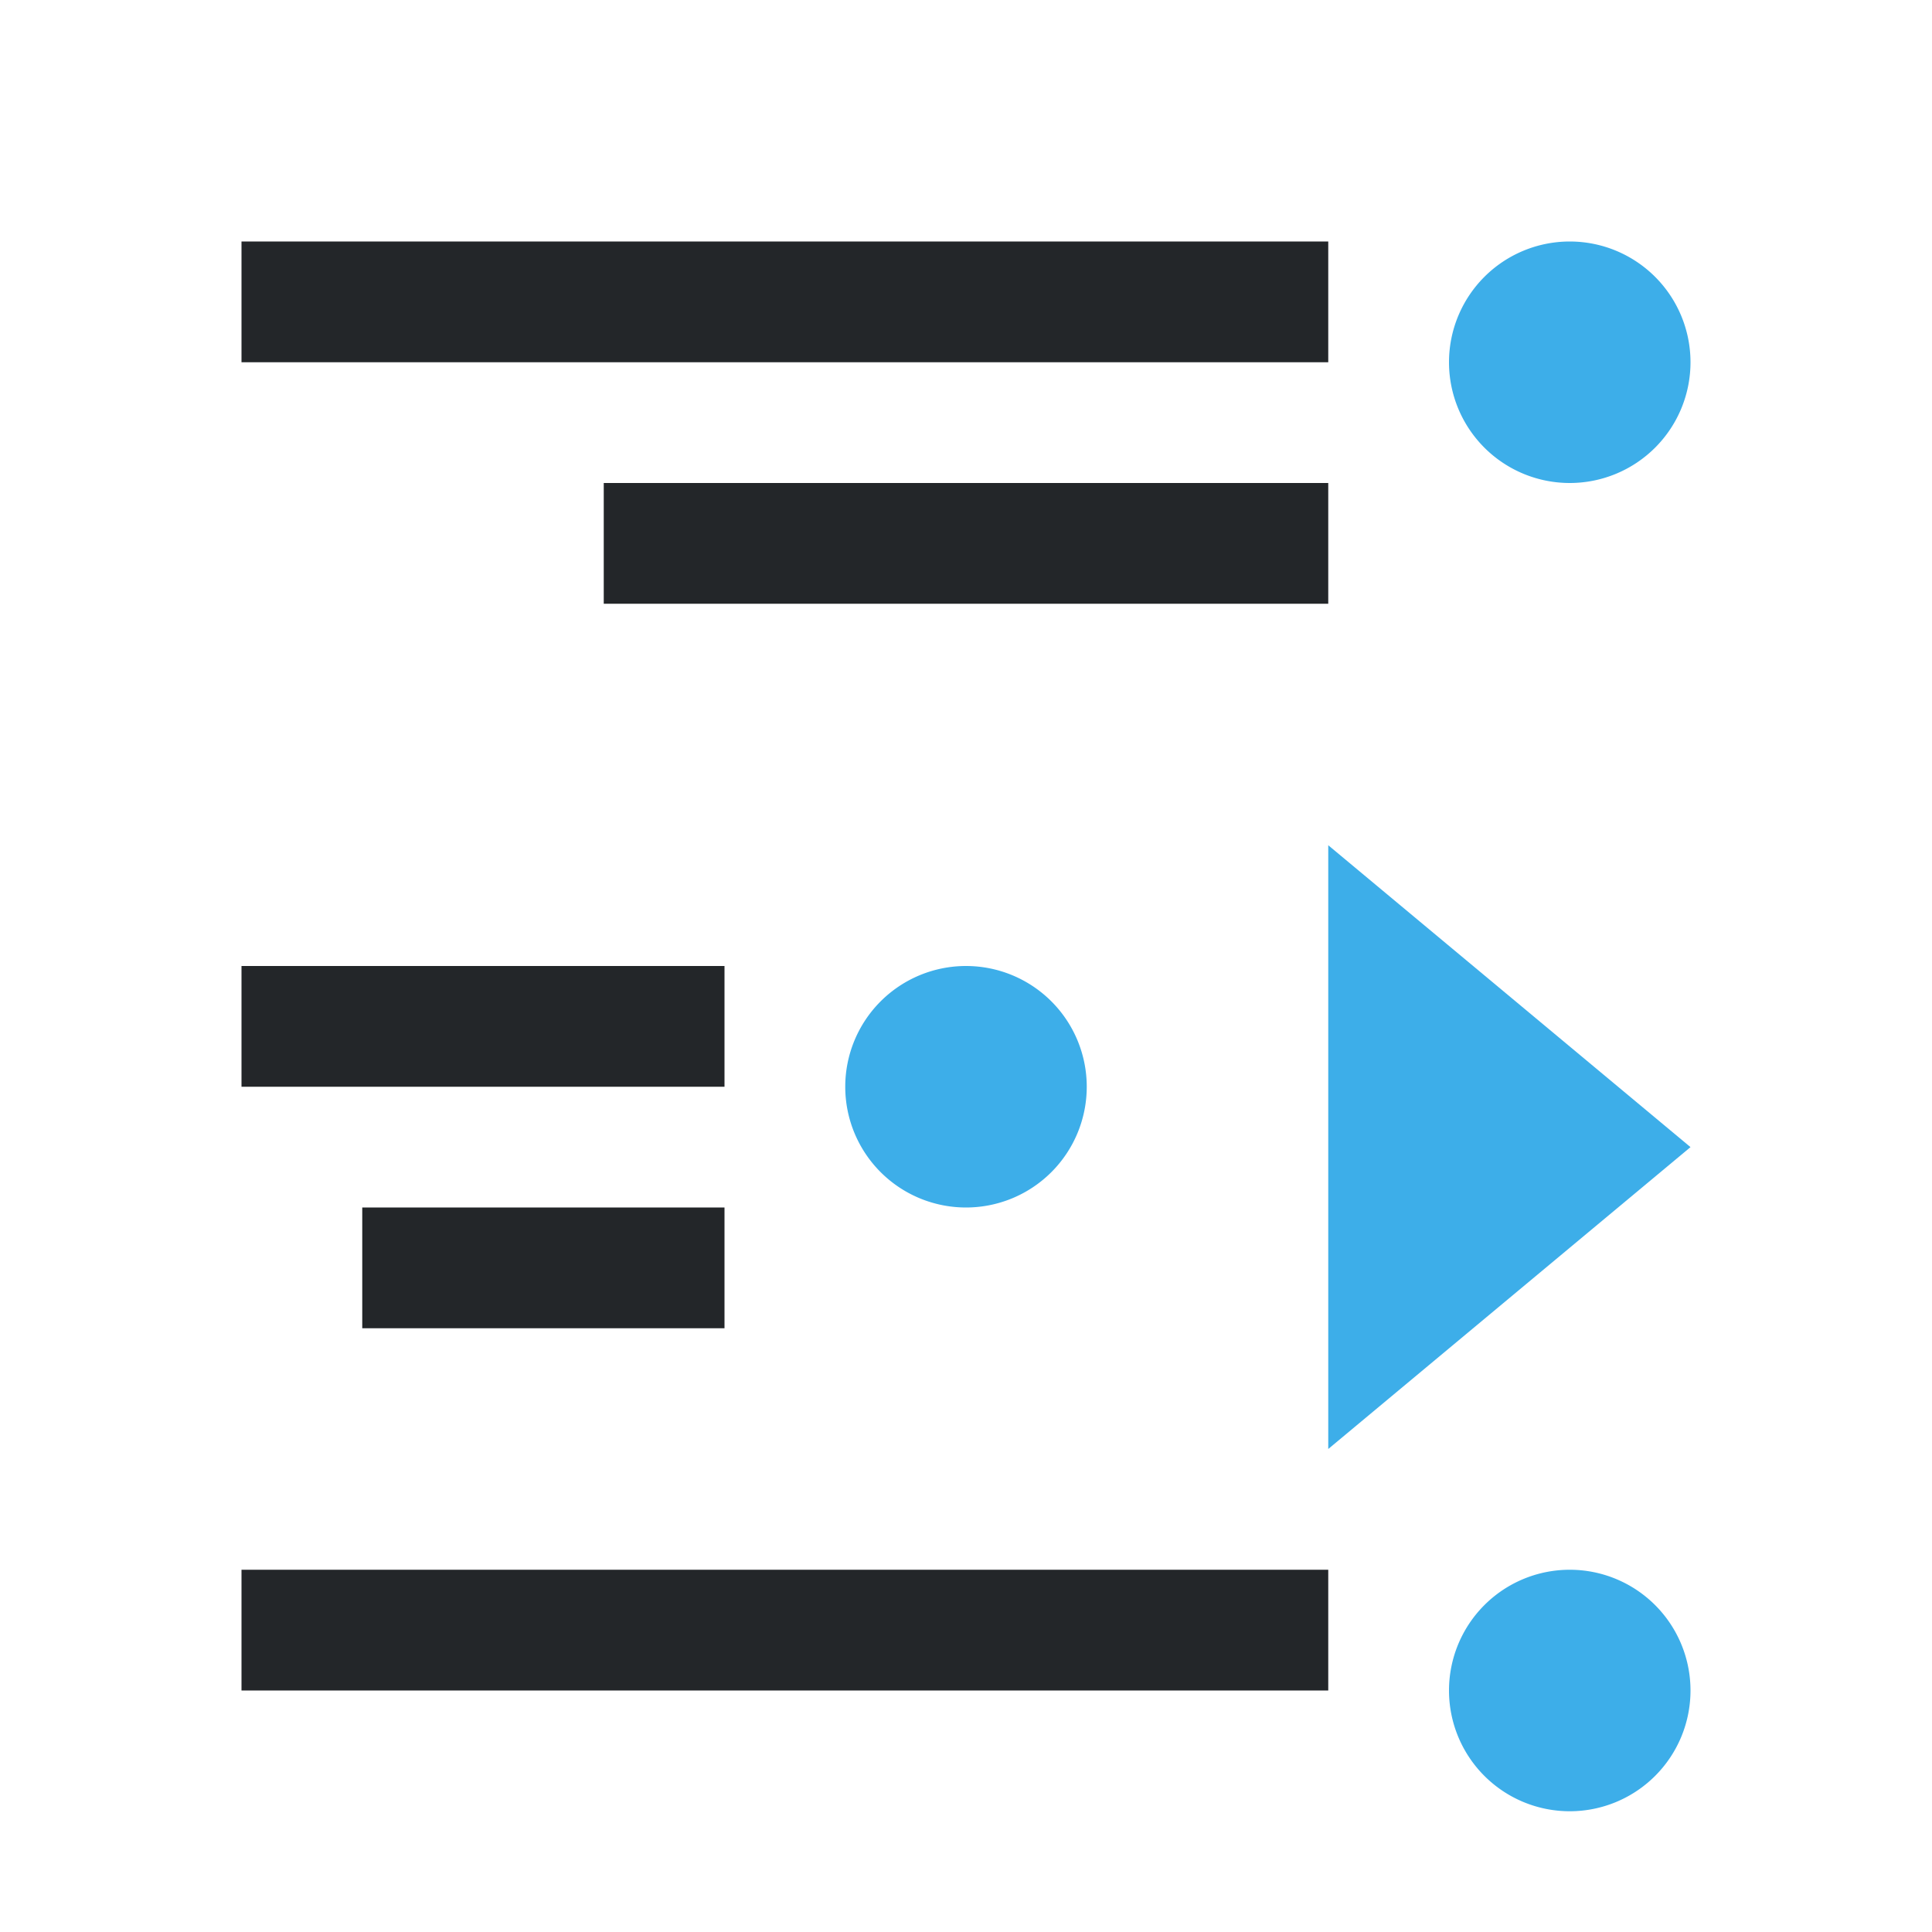
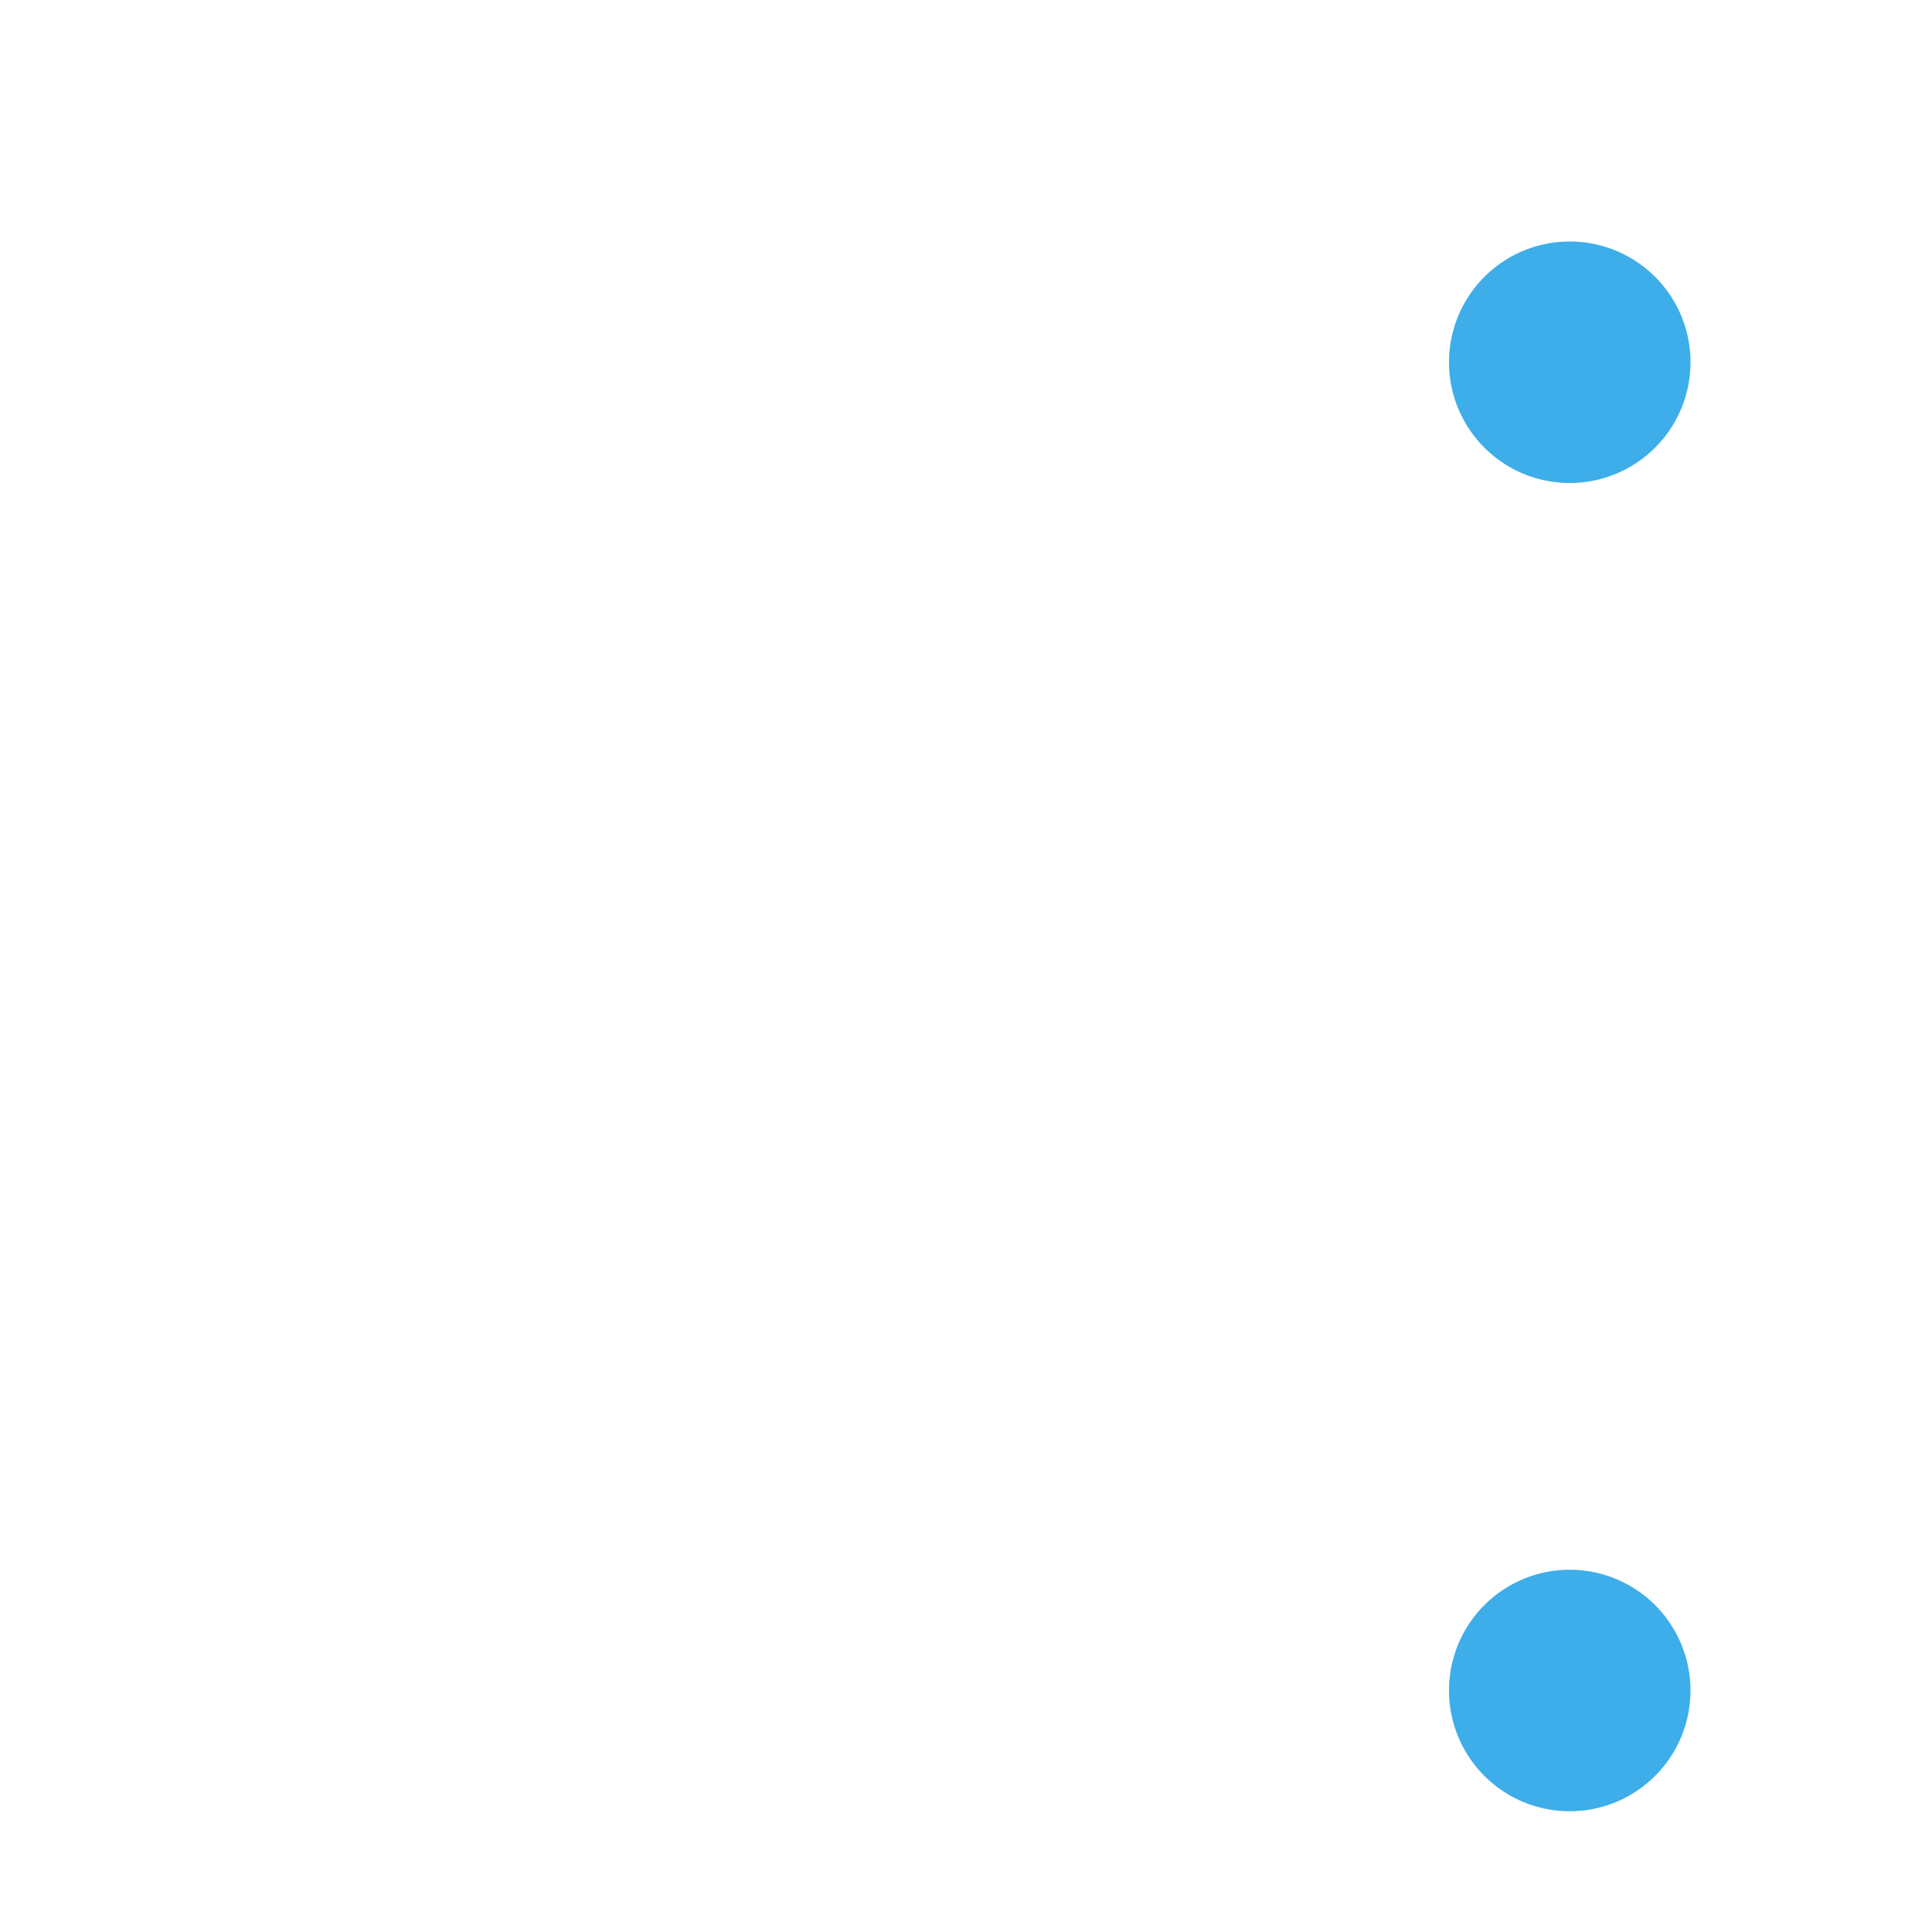
<svg xmlns="http://www.w3.org/2000/svg" viewBox="0 0 16 16">
  <path d="m-12 3a1 1 0 0 1 -1 1 1 1 0 0 1 -1-1 1 1 0 0 1 1-1 1 1 0 0 1 1 1z" fill="#3daee9" transform="scale(-1 1)" />
-   <path d="m11 2v1h-9v-1zm0 2v1h-6v-1zm-5 4v1h-4v-1zm0 2v1h-3v-1zm5 3v1h-7-2v-1h2z" fill="#232629" />
  <g fill="#3daee9">
-     <path d="m11 7v5l3-2.5z" />
    <g transform="scale(-1 1)">
-       <path d="m-7 9a1 1 0 0 1 -1 1 1 1 0 0 1 -1-1 1 1 0 0 1 1-1 1 1 0 0 1 1 1z" />
      <path d="m-12 14a1 1 0 0 1 -1 1 1 1 0 0 1 -1-1 1 1 0 0 1 1-1 1 1 0 0 1 1 1z" />
    </g>
  </g>
</svg>